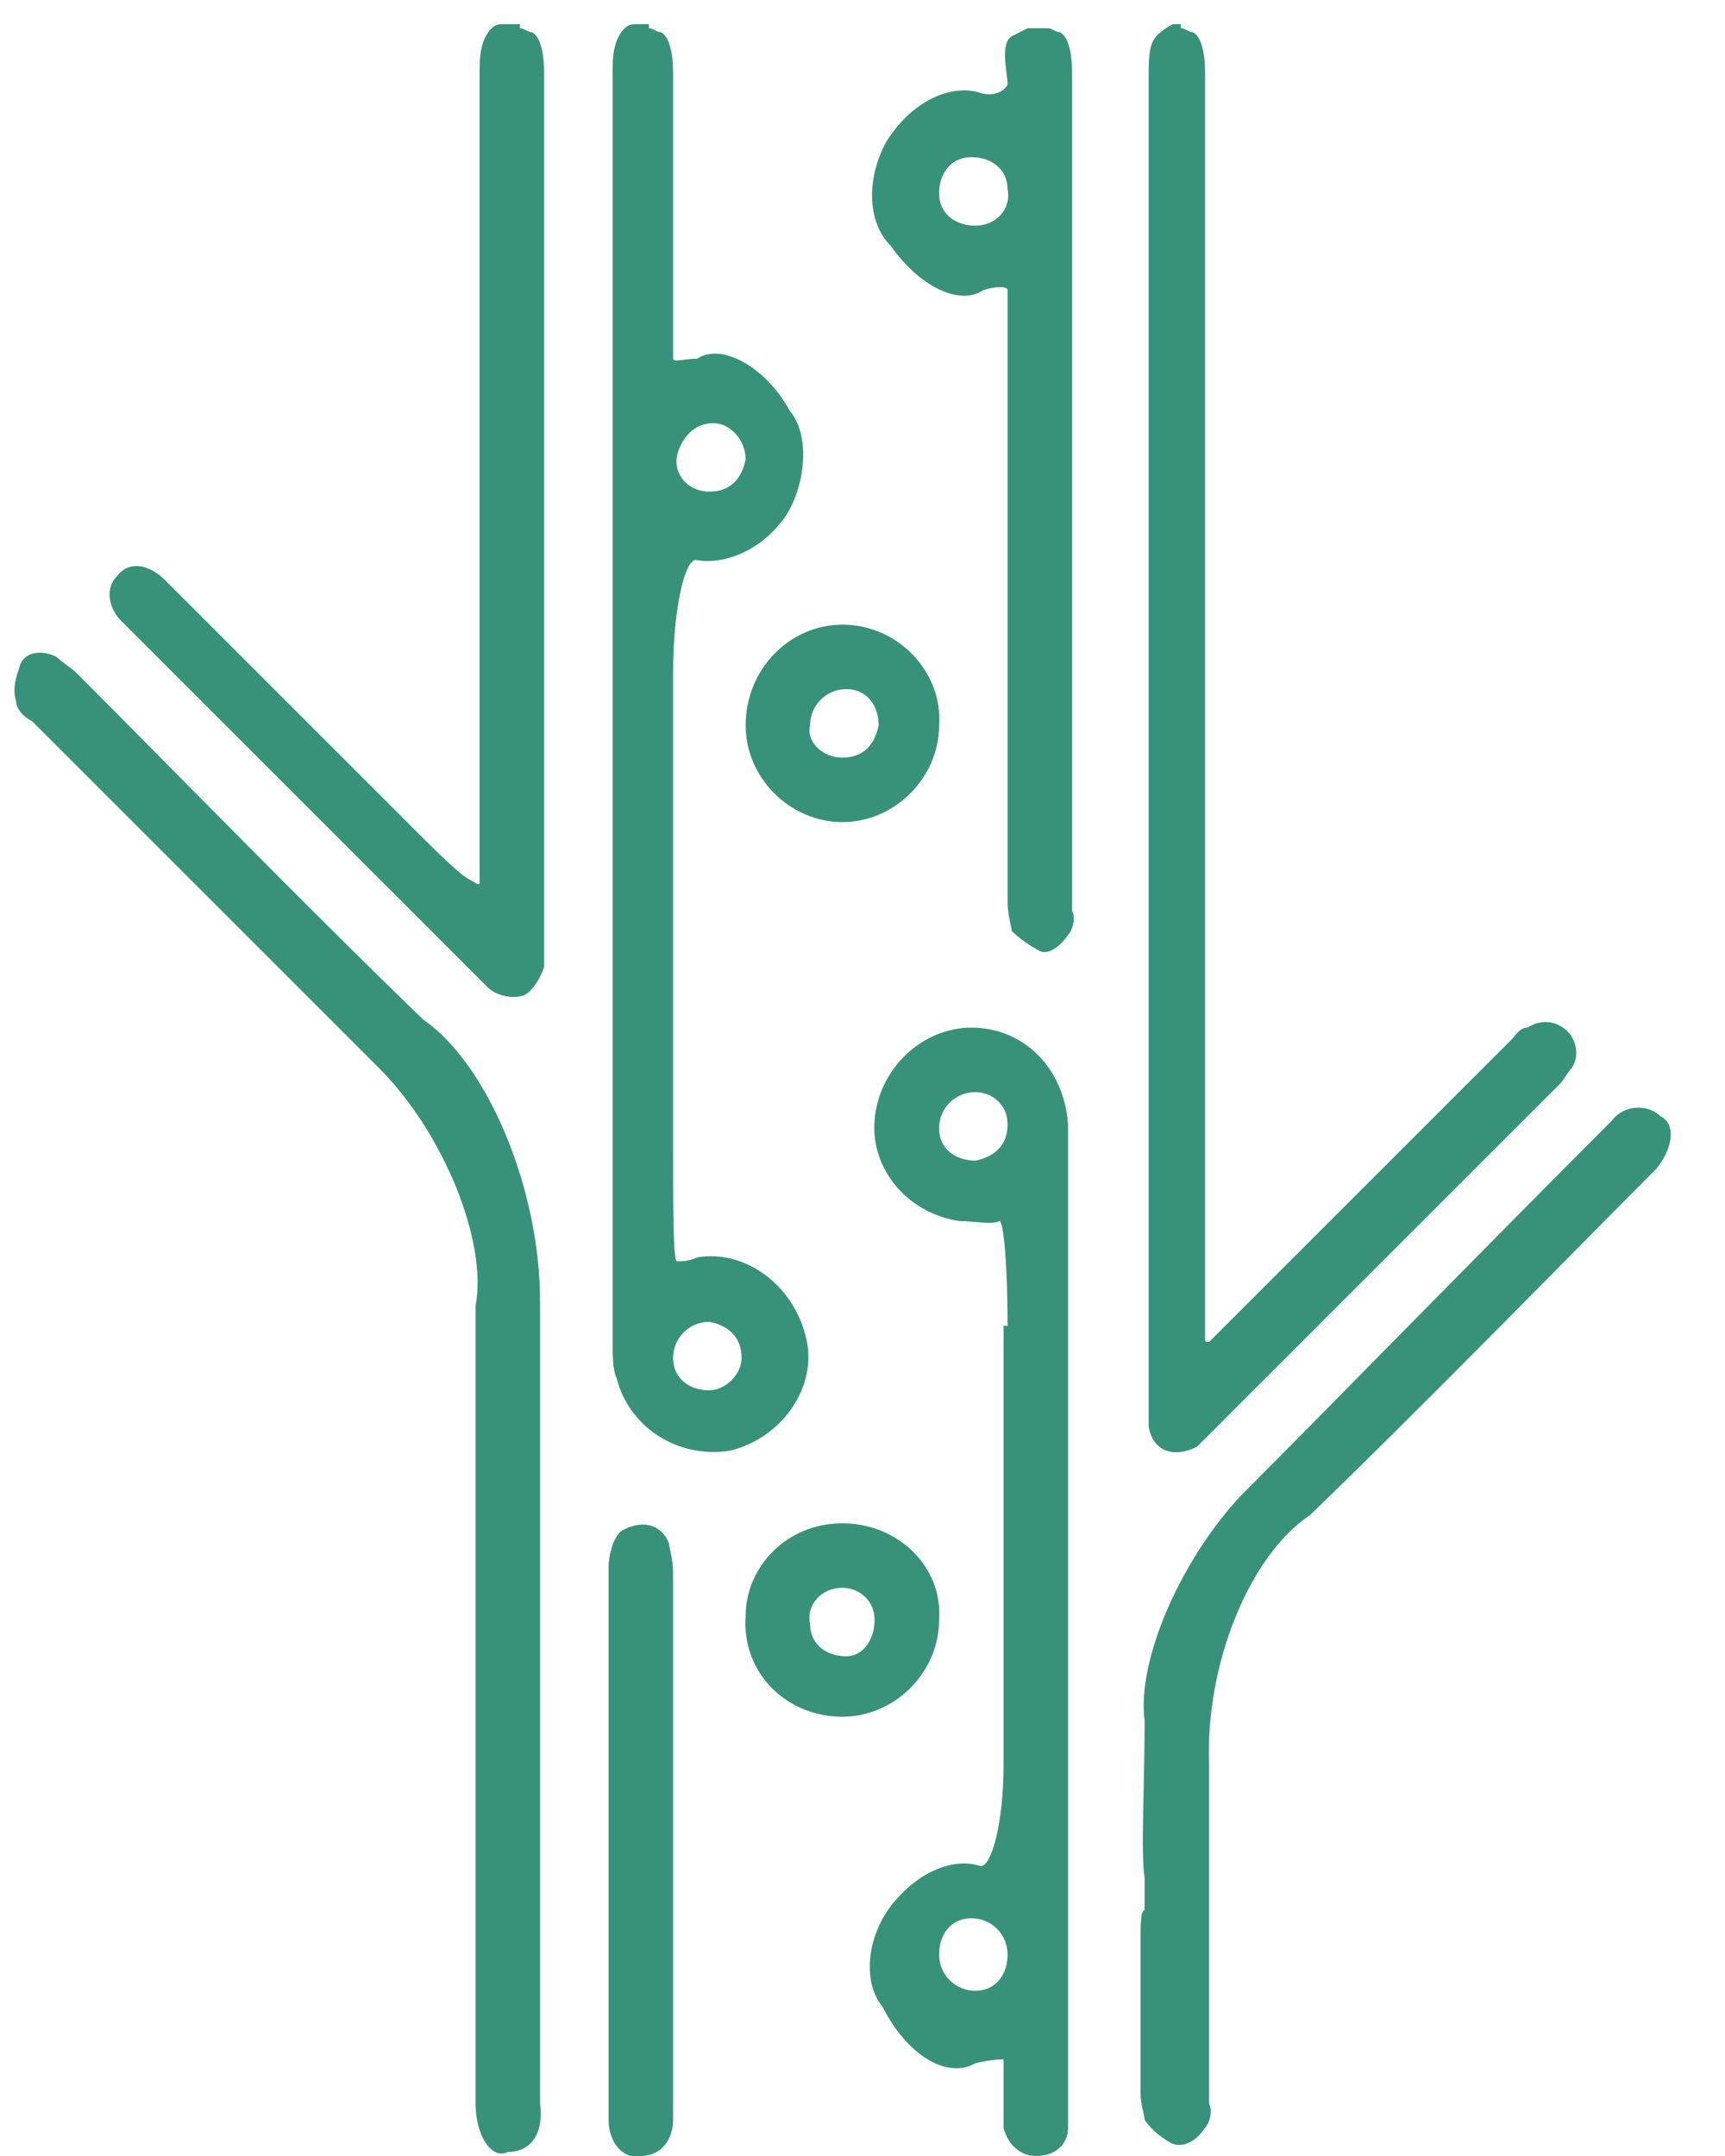
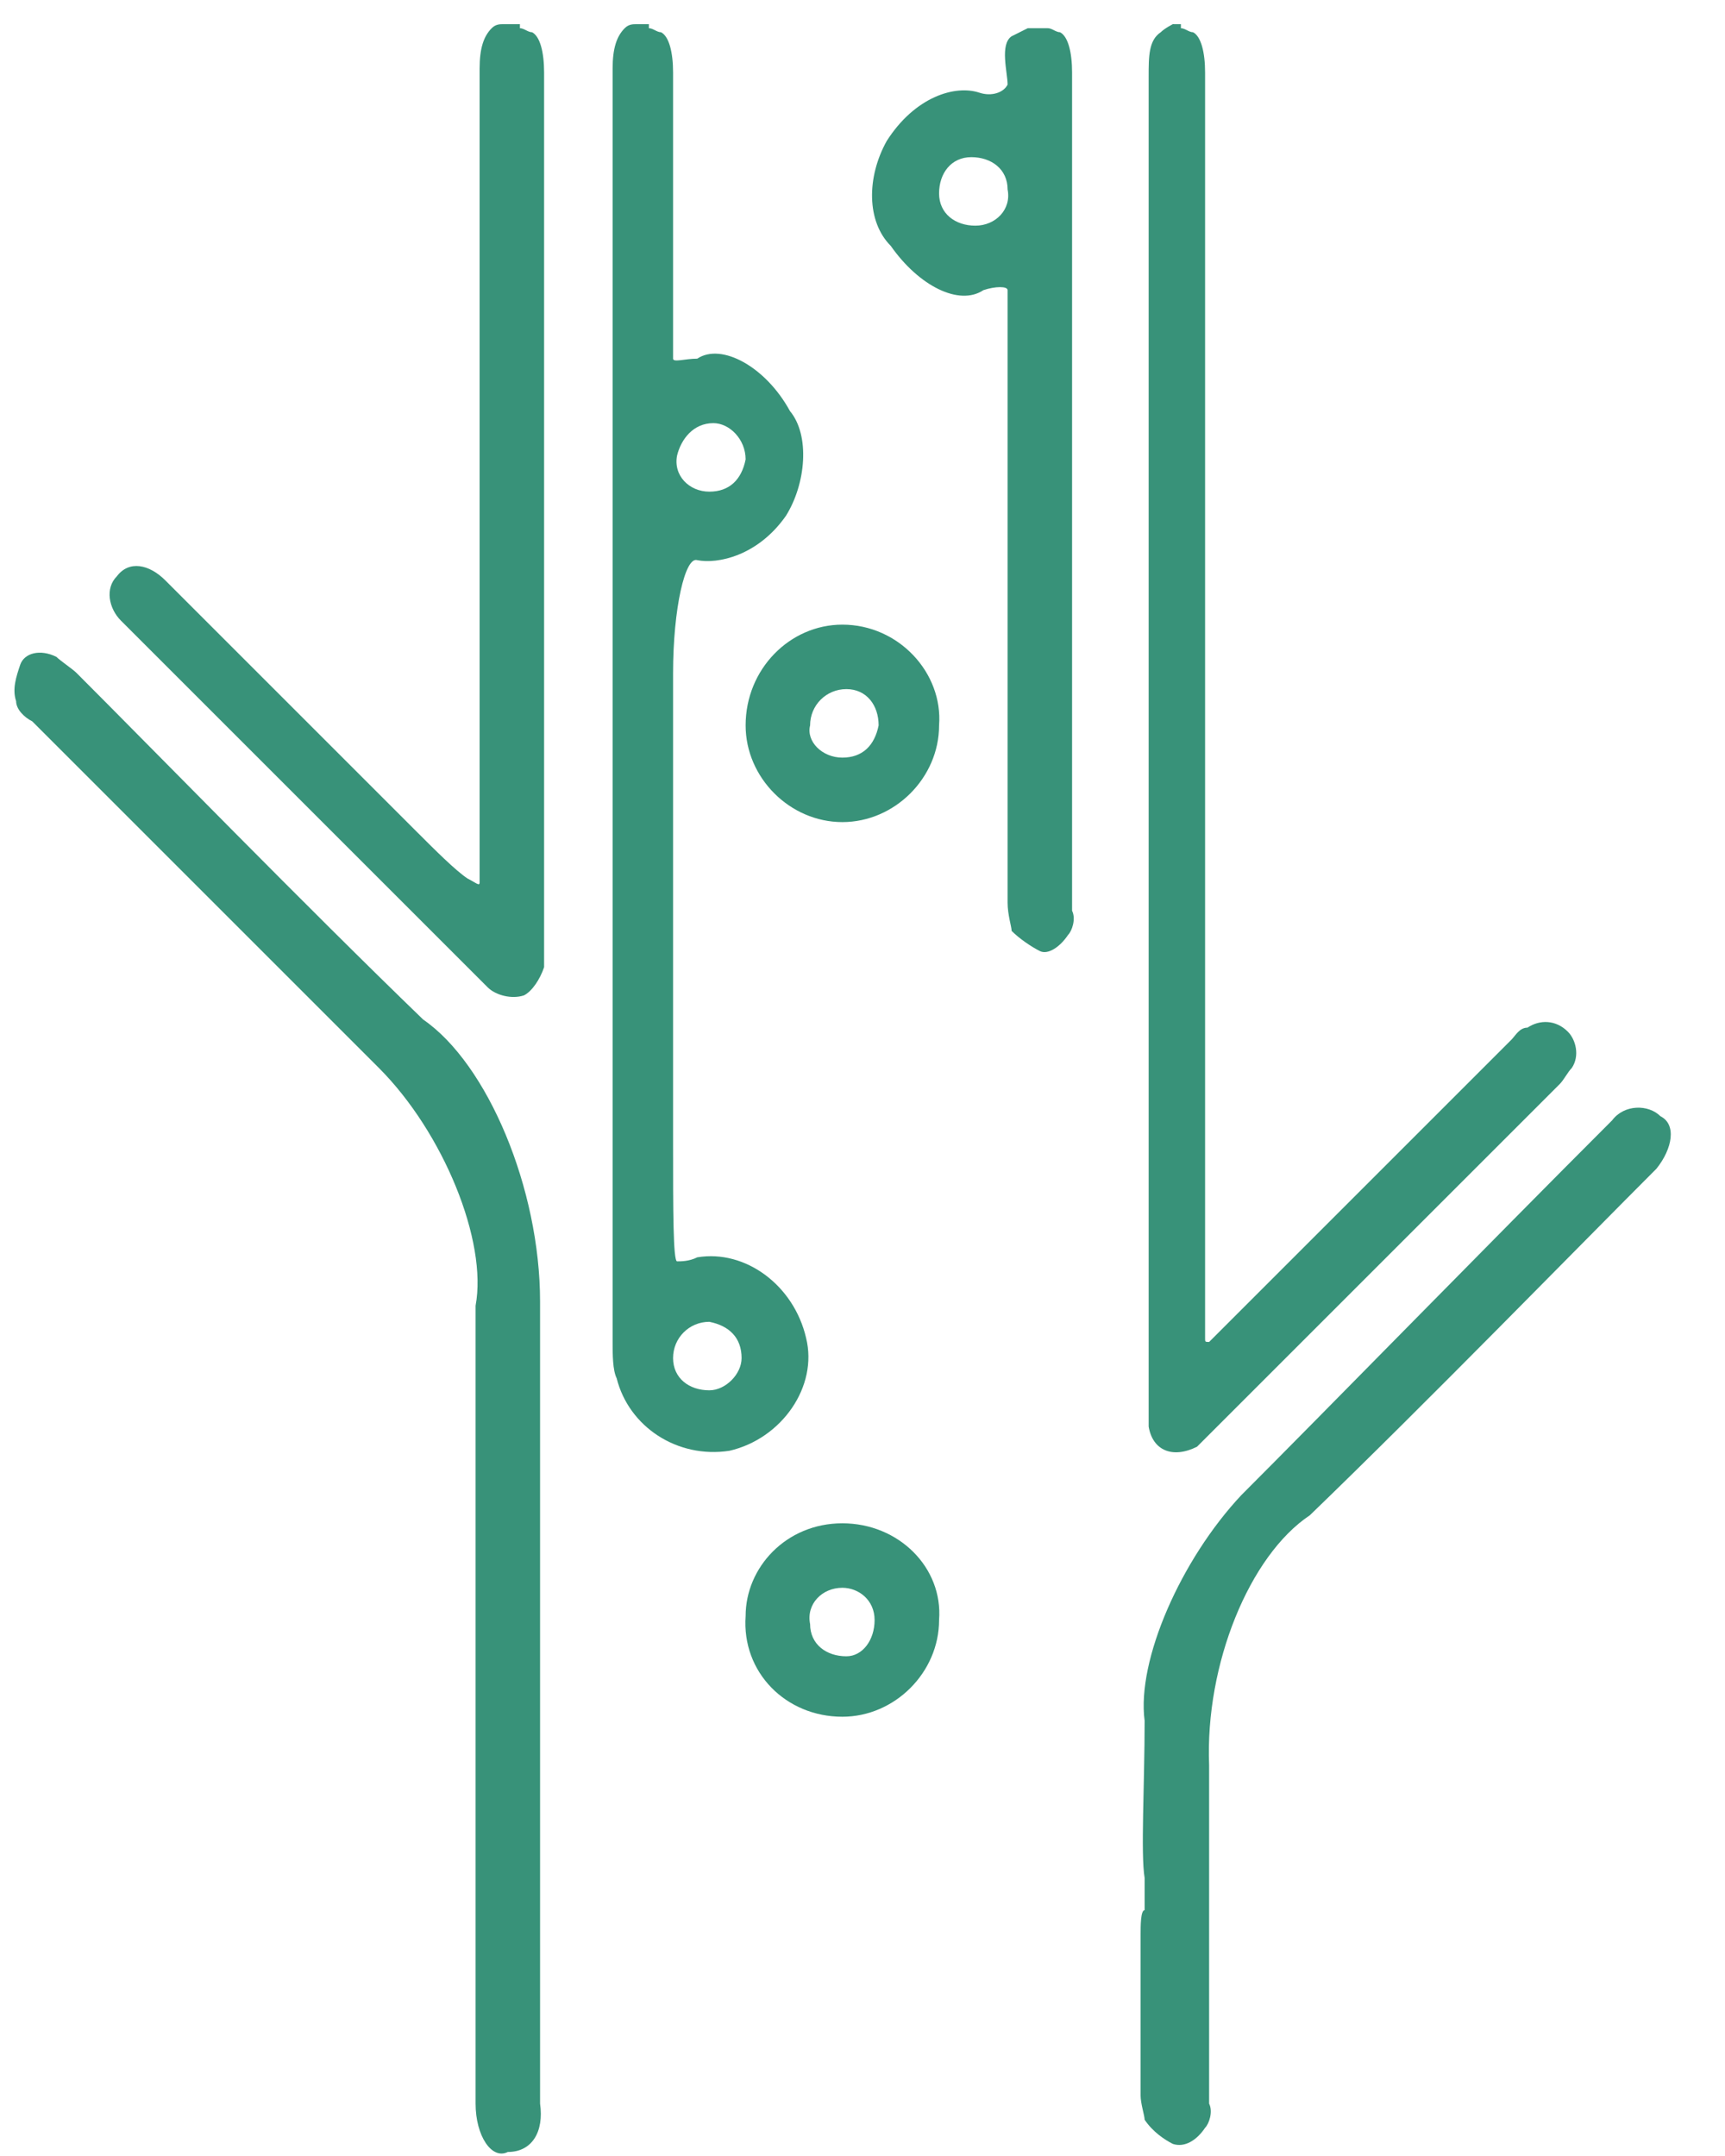
<svg xmlns="http://www.w3.org/2000/svg" xmlns:xlink="http://www.w3.org/1999/xlink" version="1.1" id="Layer_1" x="0px" y="0px" viewBox="0 0 42.8 53.5" xml:space="preserve">
  <g>
    <defs>
      <rect id="SVGID_1_" x="-16.3" y="-12.6" width="436" height="75.8" />
    </defs>
    <clipPath id="SVGID_2_">
      <use xlink:href="#SVGID_1_" overflow="visible" />
    </clipPath>
    <path clip-path="url(#SVGID_2_)" fill="#389279" d="M18.4,33.7c0-0.5-0.3-0.8-0.8-0.9c-0.5,0-0.9,0.4-0.9,0.9 c0,0.5,0.4,0.8,0.9,0.8C18,34.5,18.4,34.1,18.4,33.7 M17.6,12.2c0.5,0,0.8-0.3,0.9-0.8c0-0.5-0.4-0.9-0.8-0.9 c-0.5,0-0.8,0.4-0.9,0.8C16.7,11.8,17.1,12.2,17.6,12.2 M16.1,0.7c0.1,0,0.2,0.1,0.3,0.1c0.2,0.1,0.3,0.5,0.3,1c0,1.4,0,4.4,0,6.6 c0,0.2,0,0.4,0,0.5c0,0.1,0.3,0,0.6,0c0.6-0.4,1.7,0.2,2.3,1.3c0.5,0.6,0.4,1.8-0.1,2.6c-0.7,1-1.7,1.2-2.2,1.1 c-0.3-0.1-0.6,1.2-0.6,2.8v11.7c0,1.6,0,2.9,0.1,2.9c0.1,0,0.3,0,0.5-0.1c1.2-0.2,2.4,0.7,2.7,2c0.3,1.2-0.6,2.5-1.9,2.8 c-1.3,0.2-2.5-0.6-2.8-1.8c-0.1-0.2-0.1-0.6-0.1-0.9c0-6.9,0-21.1,0-31.6c0-0.5,0.1-0.8,0.3-1c0.1-0.1,0.2-0.1,0.3-0.1H16.1z" />
    <path clip-path="url(#SVGID_2_)" fill="#389279" d="M29.3,0.7c0.1,0,0.2,0.1,0.3,0.1c0.2,0.1,0.3,0.5,0.3,1c0,10.3,0,20.5,0,30.8 v0.6c0,0.1,0,0.1,0.1,0.1c0.1-0.1,0.2-0.2,0.3-0.3c1.6-1.6,4.8-4.8,7.2-7.2c0.1-0.1,0.2-0.3,0.4-0.3c0.3-0.2,0.7-0.2,1,0.1 c0.2,0.2,0.3,0.6,0.1,0.9c-0.1,0.1-0.2,0.3-0.3,0.4c-1.9,1.9-5.8,5.8-8.7,8.7c-0.1,0.1-0.2,0.2-0.3,0.3c-0.6,0.3-1.1,0.1-1.2-0.5 c0-0.1,0-0.4,0-0.6c0-7.2,0-22,0-32.9c0-0.5,0-0.9,0.3-1.1c0.1-0.1,0.3-0.2,0.3-0.2H29.3z" />
    <path clip-path="url(#SVGID_2_)" fill="#389279" d="M12.9,0.7c0.1,0,0.2,0.1,0.3,0.1c0.2,0.1,0.3,0.5,0.3,1c0,7.3,0,14.6,0,18.2 c0,2,0,3.7,0,3.7c0,0.1,0,0.2,0,0.3c-0.1,0.3-0.3,0.6-0.5,0.7c-0.3,0.1-0.7,0-0.9-0.2c-2-2-6.1-6.1-9.1-9.1 c-0.3-0.3-0.4-0.8-0.1-1.1c0.3-0.4,0.8-0.3,1.2,0.1c1.4,1.4,4.1,4.1,6.2,6.2c0.5,0.5,1,1,1.3,1.2c0.2,0.1,0.3,0.2,0.3,0.1v-0.4 c0,0,0-1.6,0-3.4c0-2.5,0-9.8,0-16.4c0-0.5,0.1-0.8,0.3-1c0.1-0.1,0.2-0.1,0.3-0.1H12.9z" />
    <path clip-path="url(#SVGID_2_)" fill="#389279" d="M24.2,5.6c0.5,0,0.9-0.4,0.8-0.9c0-0.5-0.4-0.8-0.9-0.8c-0.5,0-0.8,0.4-0.8,0.9 C23.3,5.3,23.7,5.6,24.2,5.6 M26,0.7c0.1,0,0.2,0.1,0.3,0.1c0.2,0.1,0.3,0.5,0.3,1c0,4.5,0,13.9,0,20.8c0.1,0.2,0,0.5-0.1,0.6 c-0.2,0.3-0.5,0.5-0.7,0.4c-0.2-0.1-0.5-0.3-0.7-0.5c0-0.1-0.1-0.4-0.1-0.7c0-4.9,0-9.8,0-12.3c0-1.4,0-2.5,0-2.6V7.2 c0-0.1-0.3-0.1-0.6,0c-0.6,0.4-1.6-0.1-2.3-1.1c-0.6-0.6-0.6-1.7-0.1-2.6c0.7-1.1,1.7-1.4,2.3-1.2c0.3,0.1,0.6,0,0.7-0.2 c0-0.3-0.2-1,0.1-1.2c0.2-0.1,0.4-0.2,0.4-0.2H26z" />
-     <path clip-path="url(#SVGID_2_)" fill="#389279" d="M25,27.9c0-0.5-0.4-0.8-0.8-0.8c-0.5,0-0.9,0.4-0.9,0.9c0,0.5,0.4,0.8,0.9,0.8 C24.7,28.7,25,28.4,25,27.9 M25,48.5c0-0.5-0.4-0.9-0.9-0.9c-0.5,0-0.8,0.4-0.8,0.9c0,0.5,0.4,0.9,0.9,0.9C24.7,49.4,25,49,25,48.5 M25,32.9c0-1.5-0.1-2.6-0.2-2.6c-0.2,0.1-0.6,0-1,0c-1.3-0.2-2.2-1.3-2.1-2.5c0.1-1.3,1.2-2.3,2.4-2.3c1.3,0,2.3,1,2.4,2.4 c0,0.1,0,0.3,0,0.3c0,0,0,1.9,0,4.1c0,4,0,12,0,16c0,2.2,0,4,0,4.1c0,0.1,0,0.2,0,0.4c0,0.4-0.3,0.7-0.8,0.7 c-0.4,0-0.7-0.3-0.8-0.7c0-0.3,0-1,0-1.4c0-0.1,0-0.2,0-0.3c0,0-0.3,0-0.7,0.1c-0.7,0.4-1.7-0.2-2.3-1.4c-0.5-0.6-0.4-1.7,0.2-2.5 c0.7-0.9,1.6-1.2,2.2-1c0.3,0.1,0.6-1.1,0.6-2.5V32.9z" />
    <path clip-path="url(#SVGID_2_)" fill="#389279" d="M13.4,41.8c0,2.3,0,6.9,0,10.4c0.1,0.7-0.2,1.2-0.8,1.2 c-0.4,0.2-0.8-0.4-0.8-1.2c0-4.3,0-13.2,0-19.8c0.3-1.6-0.8-4.3-2.4-5.9c-1.9-1.9-5.7-5.7-8.6-8.6c-0.2-0.1-0.4-0.3-0.4-0.5 c-0.1-0.3,0-0.6,0.1-0.9c0.1-0.3,0.5-0.4,0.9-0.2c0.1,0.1,0.4,0.3,0.5,0.4c1.9,1.9,5.7,5.8,8.6,8.6c1.6,1.1,2.9,4.2,2.9,7 C13.4,35.6,13.4,38.7,13.4,41.8" />
    <path clip-path="url(#SVGID_2_)" fill="#389279" d="M28.4,47.4c0,0,0-0.3,0-0.8c-0.1-0.6,0-2.3,0-3.9c-0.2-1.5,0.9-4,2.4-5.6 c2-2,6.1-6.2,9.2-9.3c0.3-0.4,0.9-0.4,1.2-0.1c0.4,0.2,0.3,0.8-0.1,1.3c-1.9,1.9-5.7,5.8-8.6,8.6c-1.5,1-2.6,3.7-2.5,6.2 c0,1.8,0,5.6,0,8.4c0.1,0.2,0,0.5-0.1,0.6c-0.2,0.3-0.5,0.5-0.8,0.4c-0.2-0.1-0.5-0.3-0.7-0.6c0-0.1-0.1-0.4-0.1-0.6 c0-1.6,0-3.2,0-4C28.3,47.8,28.3,47.4,28.4,47.4C28.4,47.4,28.4,47.4,28.4,47.4" />
-     <path clip-path="url(#SVGID_2_)" fill="#389279" d="M15.1,45.6c0-1.5,0-4.5,0-6.7c0-0.3,0.1-0.7,0.3-0.9c0.5-0.3,1-0.2,1.2,0.3 c0,0.1,0.1,0.4,0.1,0.7c0,4.4,0,8.8,0,11c0,1.2,0,2.2,0,2.3c0,0,0,0.2,0,0.3c0,0.5-0.3,0.9-0.8,0.9c-0.4,0.1-0.8-0.3-0.8-0.9 c0-1.3,0-3.8,0-5.7C15.1,46.5,15.1,46,15.1,45.6" />
    <path clip-path="url(#SVGID_2_)" fill="#389279" d="M20.9,18.8c0.5,0,0.8-0.3,0.9-0.8c0-0.5-0.3-0.9-0.8-0.9 c-0.5,0-0.9,0.4-0.9,0.9C20,18.4,20.4,18.8,20.9,18.8 M20.9,20.4c-1.3,0-2.4-1.1-2.4-2.4c0-1.4,1.1-2.5,2.4-2.5 c1.4,0,2.5,1.2,2.4,2.5C23.3,19.3,22.2,20.4,20.9,20.4" />
    <path clip-path="url(#SVGID_2_)" fill="#389279" d="M21.7,40.2c0-0.5-0.4-0.8-0.8-0.8c-0.5,0-0.9,0.4-0.8,0.9 c0,0.5,0.4,0.8,0.9,0.8C21.4,41.1,21.7,40.7,21.7,40.2 M20.9,37.8c1.4,0,2.5,1.1,2.4,2.4c0,1.3-1.1,2.4-2.4,2.4 c-1.4,0-2.5-1.1-2.4-2.5C18.5,38.9,19.5,37.8,20.9,37.8" />
  </g>
</svg>